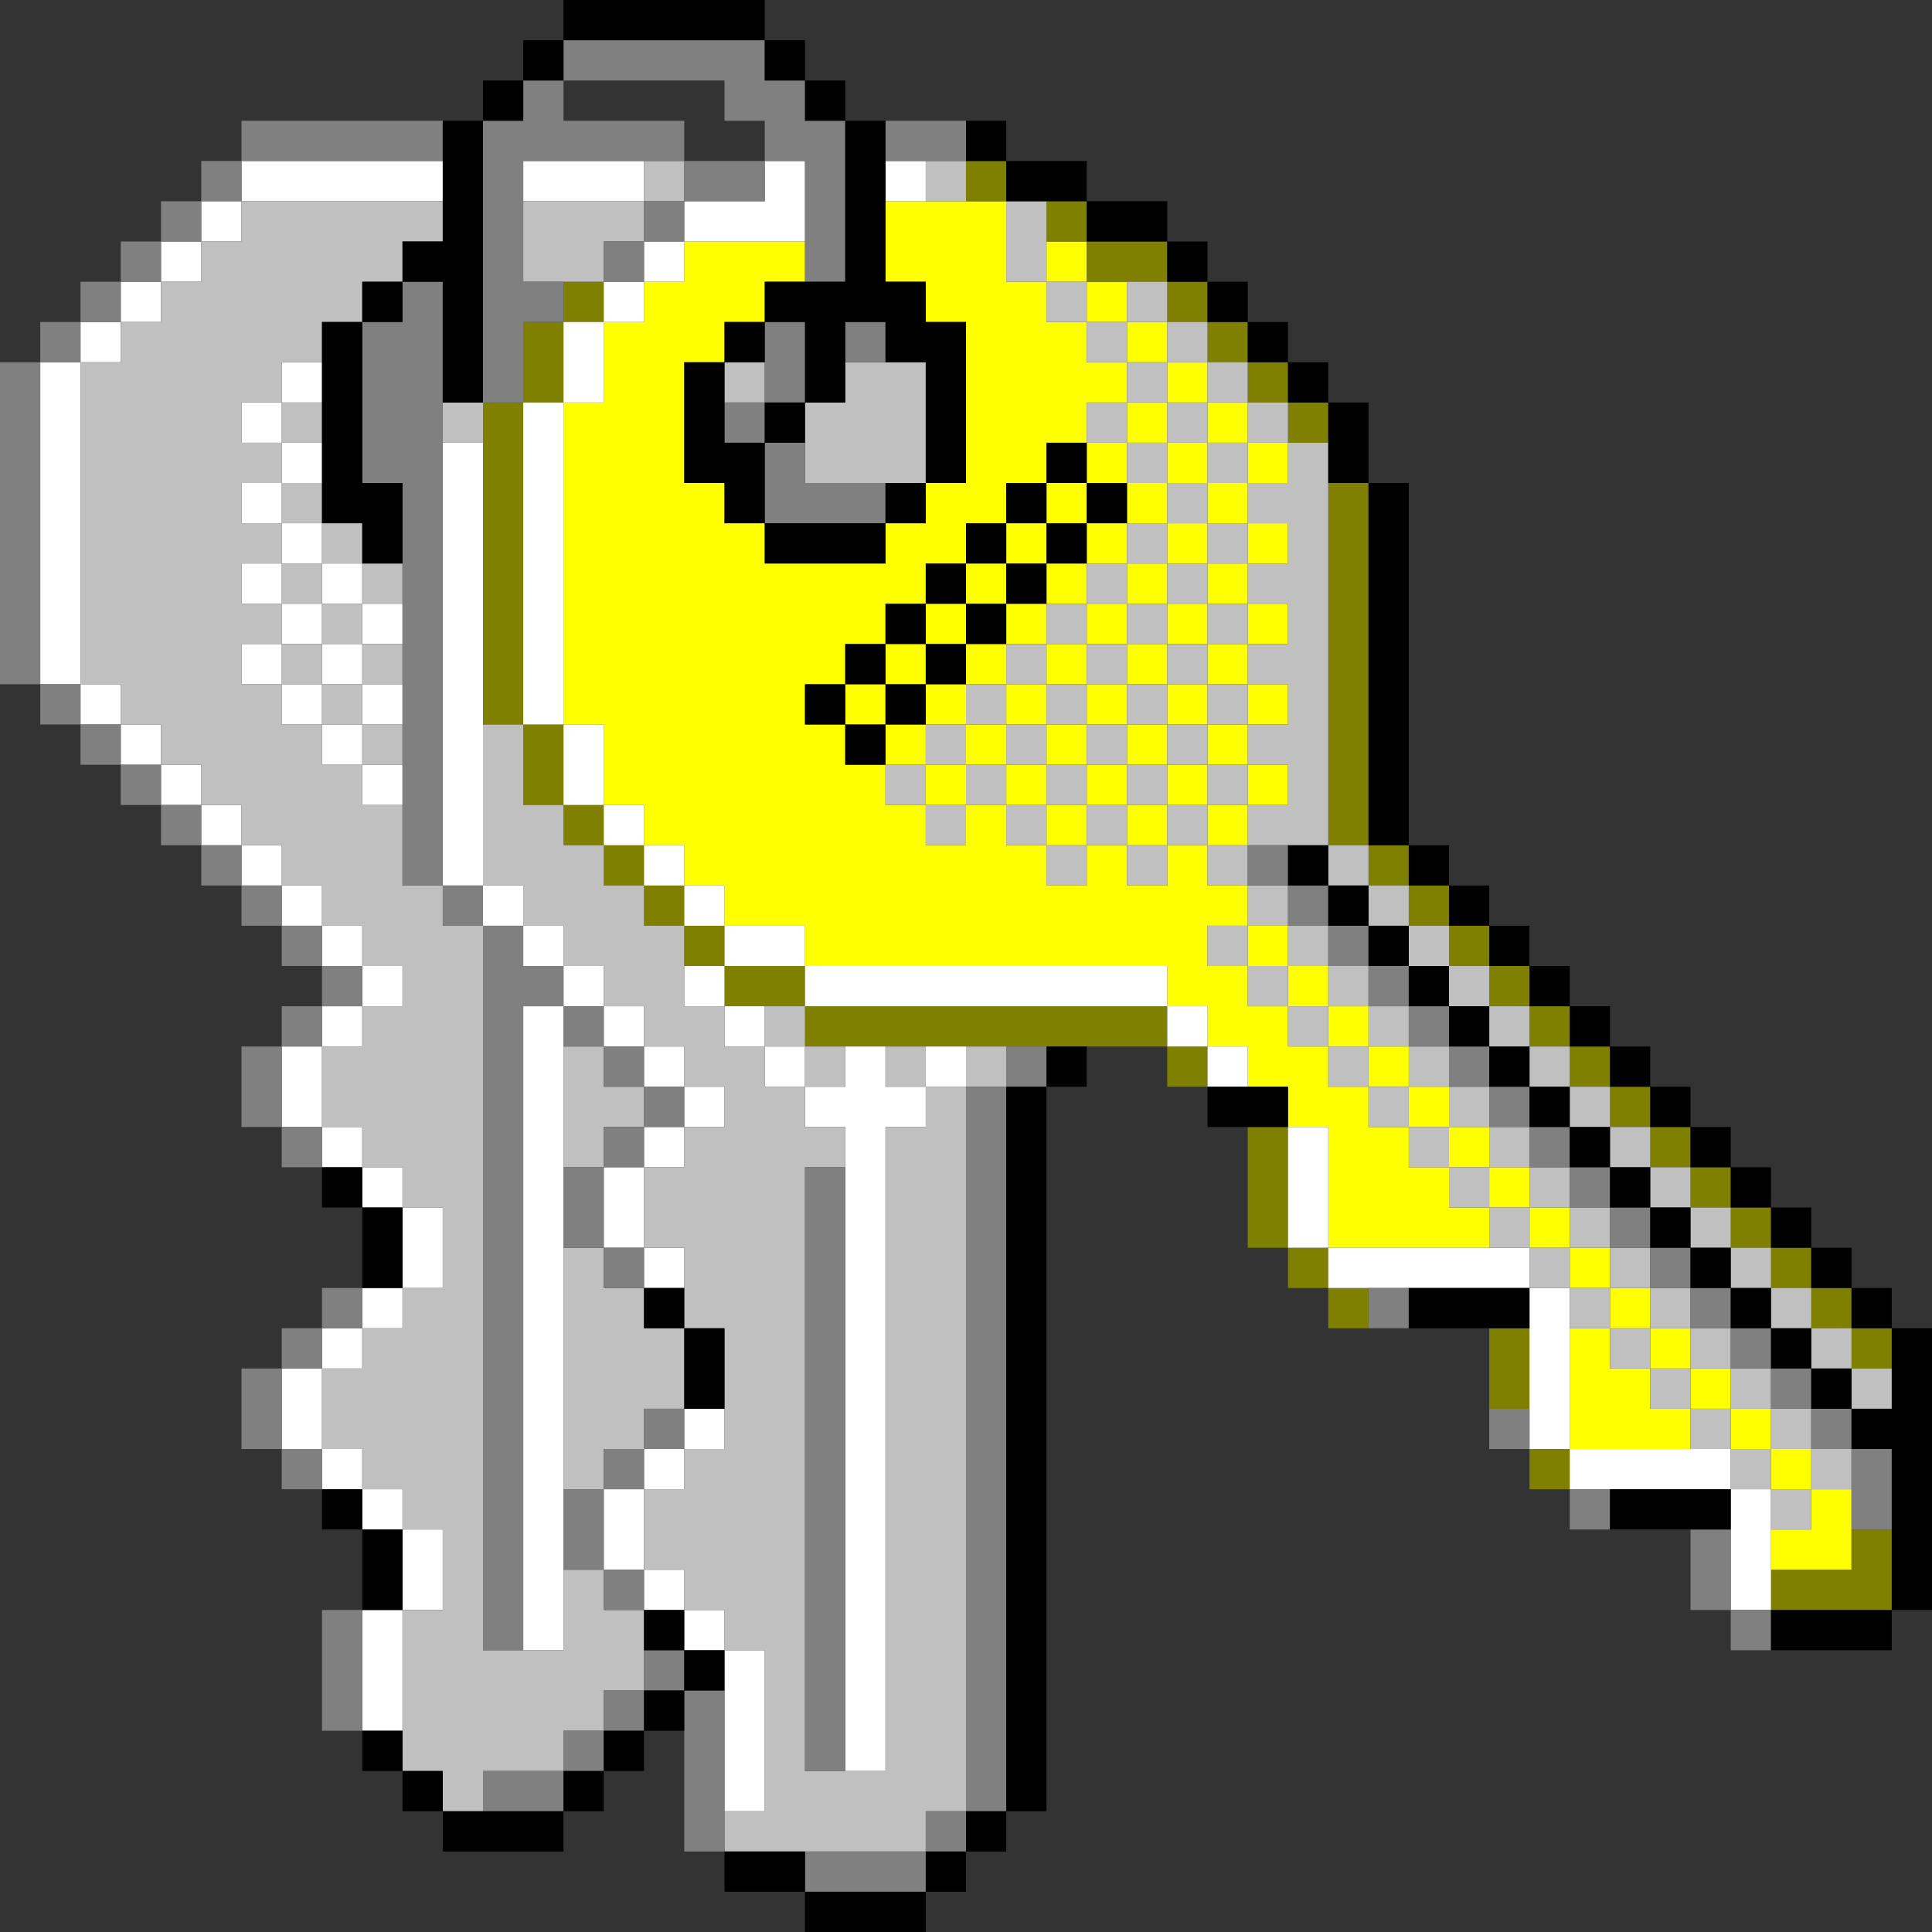
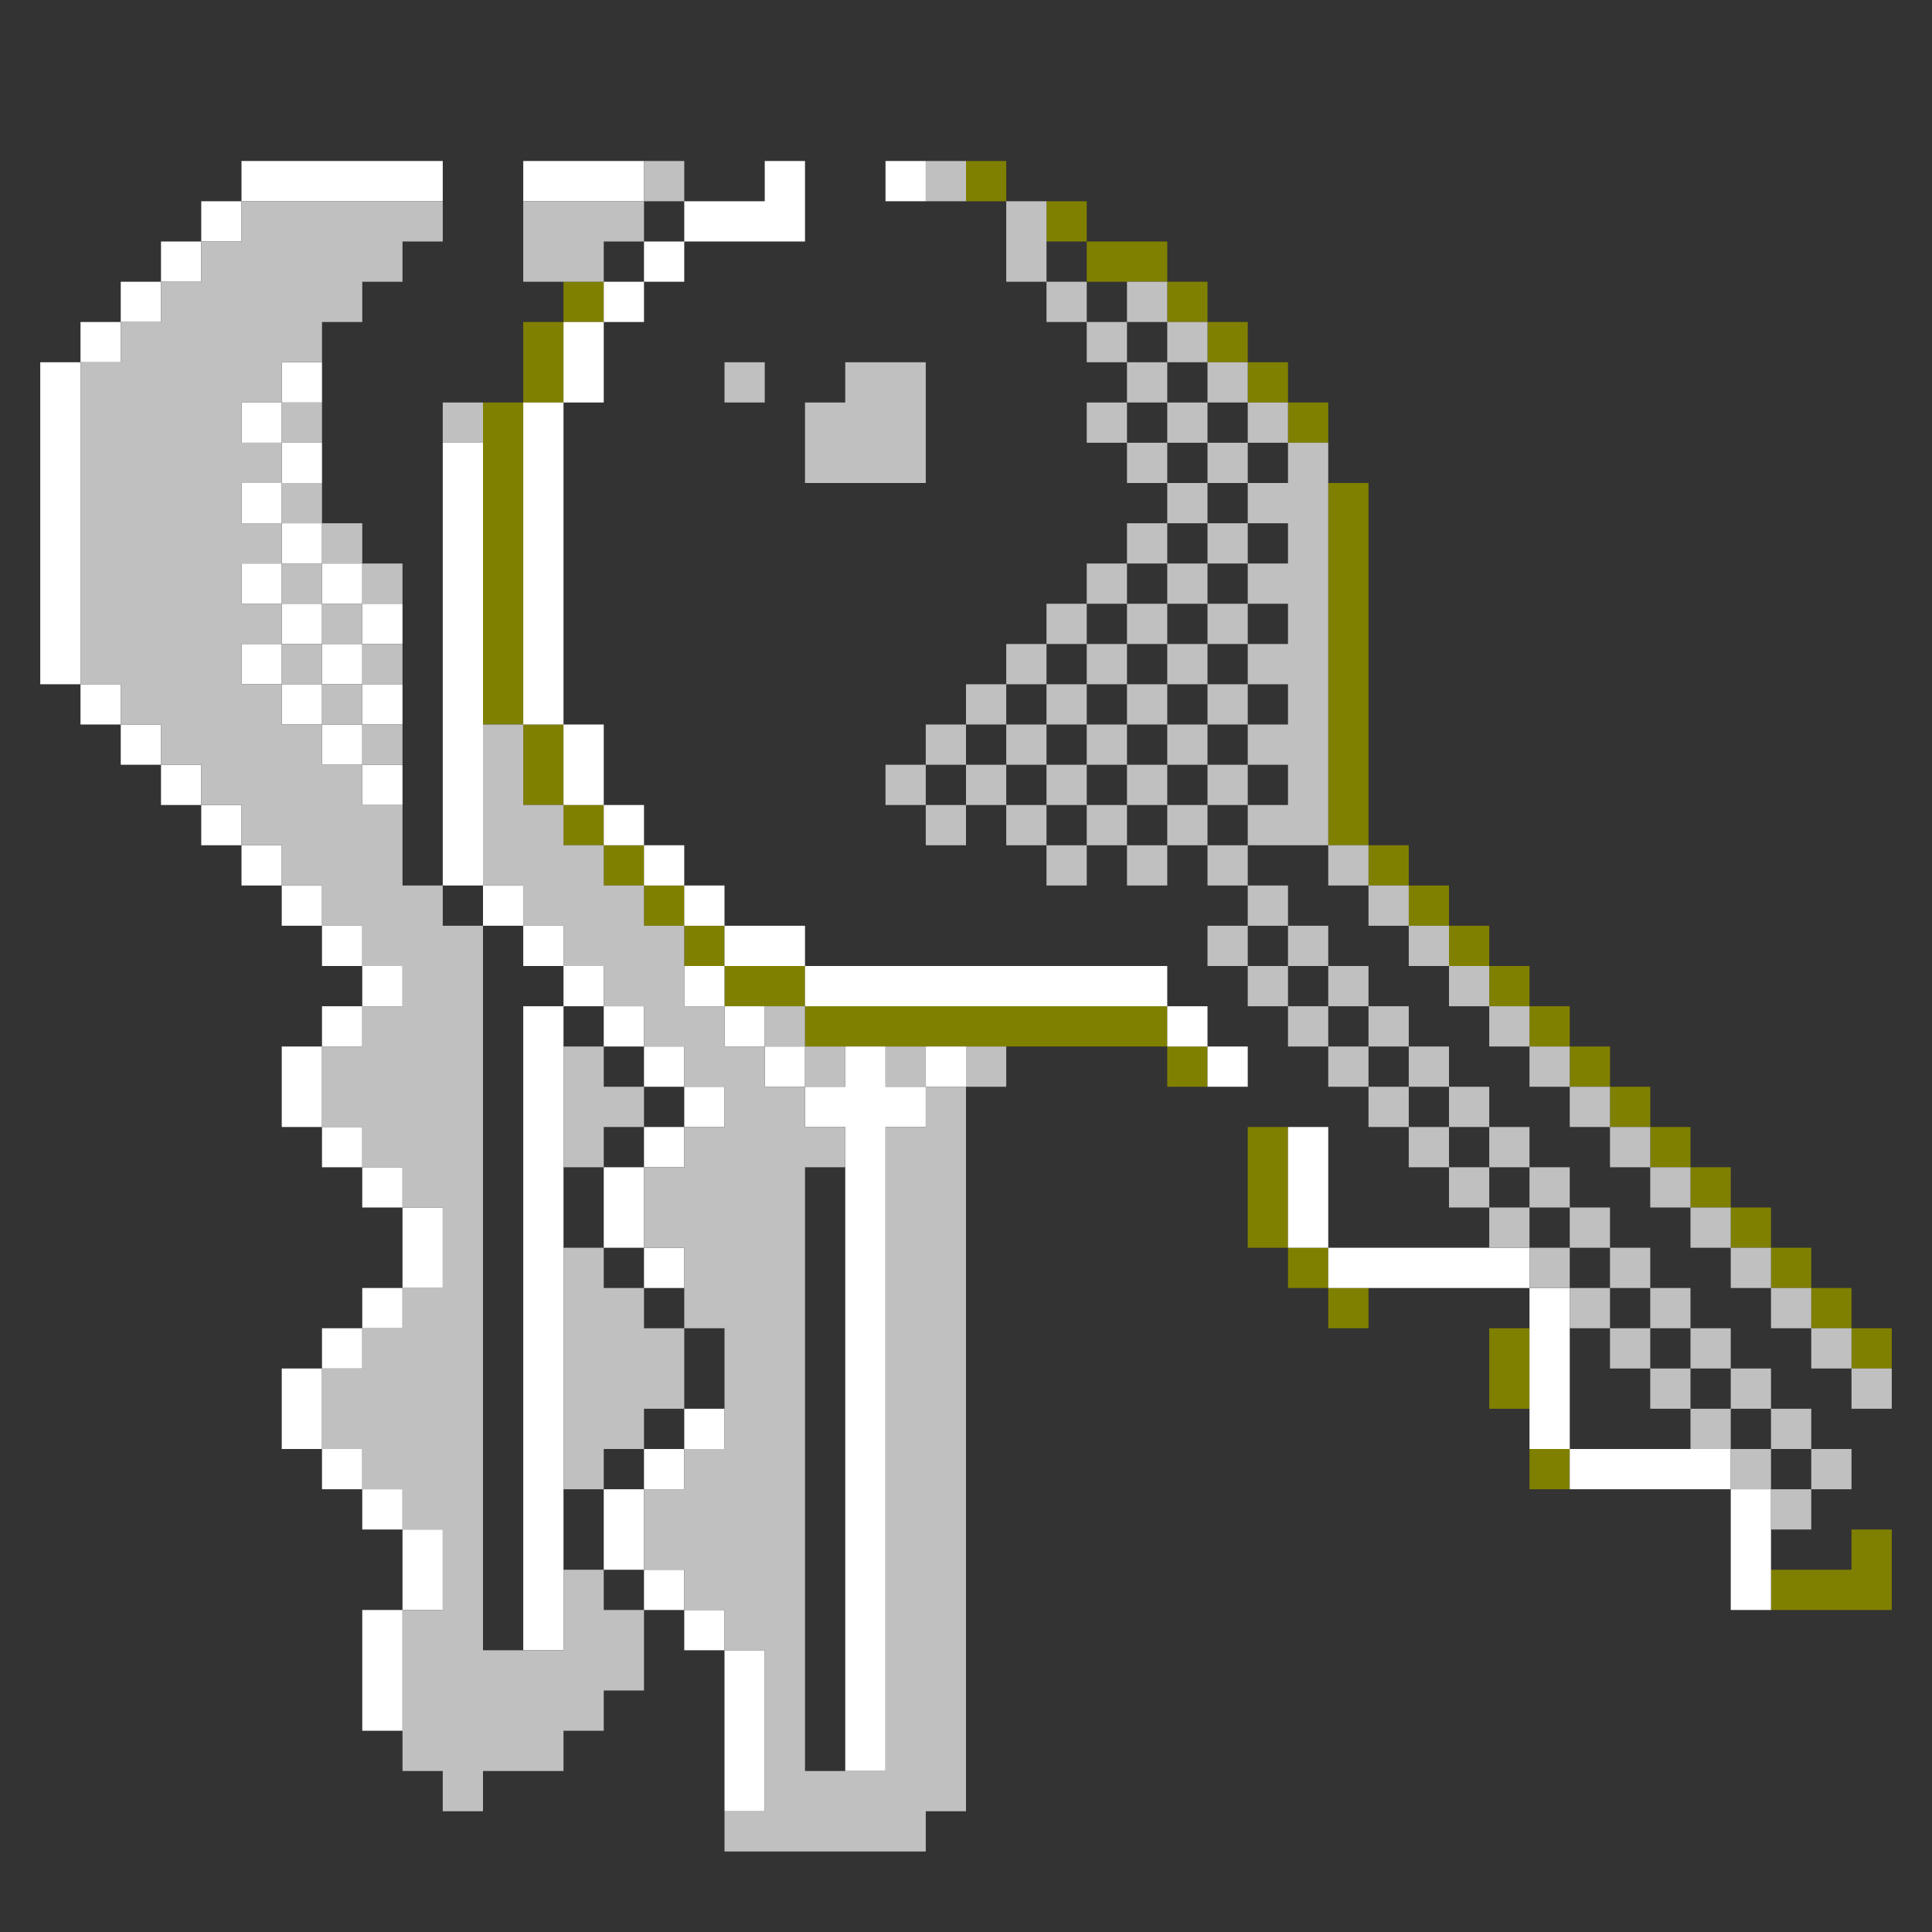
<svg xmlns="http://www.w3.org/2000/svg" xmlns:ns1="http://sodipodi.sourceforge.net/DTD/sodipodi-0.dtd" xmlns:ns2="http://www.inkscape.org/namespaces/inkscape" id="svg2512" width="960px" version="1.1" height="960px" ns1:docname="chicago95_tmp_file.svg" ns2:version="0.92.4 (5da689c313, 2019-01-14)">
  <rect width="100%" height="100%" fill="#333333" stroke="none" />
  <ns1:namedview pagecolor="#ffffff" bordercolor="#666666" borderopacity="1" objecttolerance="10" gridtolerance="10" guidetolerance="10" ns2:pageopacity="0" ns2:pageshadow="2" ns2:window-width="640" ns2:window-height="480" id="namedview1259" showgrid="false" ns2:zoom="0.24583333" ns2:cx="479.99995" ns2:cy="479.99995" ns2:window-x="0" ns2:window-y="0" ns2:window-maximized="0" ns2:current-layer="svg2512" />
  <defs id="defs2" />
-   <path style="fill:#ffff00" d="M 440 100 L 440 120 L 440 140 L 460 140 L 460 160 L 480 160 L 480 180 L 480 200 L 480 220 L 480 240 L 460 240 L 460 260 L 440 260 L 440 280 L 420 280 L 400 280 L 380 280 L 380 260 L 360 260 L 360 240 L 340 240 L 340 220 L 340 200 L 340 180 L 360 180 L 360 160 L 380 160 L 380 140 L 400 140 L 400 120 L 380 120 L 360 120 L 340 120 L 340 140 L 320 140 L 320 160 L 300 160 L 300 180 L 300 200 L 280 200 L 280 220 L 280 240 L 280 260 L 280 280 L 280 300 L 280 320 L 280 340 L 280 360 L 300 360 L 300 380 L 300 400 L 320 400 L 320 420 L 340 420 L 340 440 L 360 440 L 360 460 L 380 460 L 400 460 L 400 480 L 420 480 L 440 480 L 460 480 L 480 480 L 500 480 L 520 480 L 540 480 L 560 480 L 580 480 L 580 500 L 600 500 L 600 520 L 620 520 L 620 540 L 640 540 L 640 560 L 660 560 L 660 580 L 660 600 L 660 620 L 680 620 L 700 620 L 720 620 L 740 620 L 740 600 L 720 600 L 720 580 L 700 580 L 700 560 L 680 560 L 680 540 L 660 540 L 660 520 L 640 520 L 640 500 L 620 500 L 620 480 L 600 480 L 600 460 L 620 460 L 620 440 L 600 440 L 600 420 L 580 420 L 580 440 L 560 440 L 560 420 L 540 420 L 540 440 L 520 440 L 520 420 L 500 420 L 500 400 L 480 400 L 480 420 L 460 420 L 460 400 L 440 400 L 440 380 L 420 380 L 420 360 L 400 360 L 400 340 L 420 340 L 420 320 L 440 320 L 440 300 L 460 300 L 460 280 L 480 280 L 480 260 L 500 260 L 500 240 L 520 240 L 520 220 L 540 220 L 540 200 L 560 200 L 560 180 L 540 180 L 540 160 L 520 160 L 520 140 L 500 140 L 500 120 L 500 100 L 480 100 L 460 100 L 440 100 z M 520 140 L 540 140 L 540 120 L 520 120 L 520 140 z M 540 140 L 540 160 L 560 160 L 560 140 L 540 140 z M 560 160 L 560 180 L 580 180 L 580 160 L 560 160 z M 580 180 L 580 200 L 600 200 L 600 180 L 580 180 z M 600 200 L 600 220 L 620 220 L 620 200 L 600 200 z M 620 220 L 620 240 L 640 240 L 640 220 L 620 220 z M 620 240 L 600 240 L 600 260 L 620 260 L 620 240 z M 620 260 L 620 280 L 640 280 L 640 260 L 620 260 z M 620 280 L 600 280 L 600 300 L 620 300 L 620 280 z M 620 300 L 620 320 L 640 320 L 640 300 L 620 300 z M 620 320 L 600 320 L 600 340 L 620 340 L 620 320 z M 620 340 L 620 360 L 640 360 L 640 340 L 620 340 z M 620 360 L 600 360 L 600 380 L 620 380 L 620 360 z M 620 380 L 620 400 L 640 400 L 640 380 L 620 380 z M 620 400 L 600 400 L 600 420 L 620 420 L 620 400 z M 600 400 L 600 380 L 580 380 L 580 400 L 600 400 z M 580 400 L 560 400 L 560 420 L 580 420 L 580 400 z M 560 400 L 560 380 L 540 380 L 540 400 L 560 400 z M 540 400 L 520 400 L 520 420 L 540 420 L 540 400 z M 520 400 L 520 380 L 500 380 L 500 400 L 520 400 z M 500 380 L 500 360 L 480 360 L 480 380 L 500 380 z M 480 380 L 460 380 L 460 400 L 480 400 L 480 380 z M 460 380 L 460 360 L 440 360 L 440 380 L 460 380 z M 440 360 L 440 340 L 420 340 L 420 360 L 440 360 z M 440 340 L 460 340 L 460 320 L 440 320 L 440 340 z M 460 320 L 480 320 L 480 300 L 460 300 L 460 320 z M 480 300 L 500 300 L 500 280 L 480 280 L 480 300 z M 500 280 L 520 280 L 520 260 L 500 260 L 500 280 z M 520 260 L 540 260 L 540 240 L 520 240 L 520 260 z M 540 240 L 560 240 L 560 220 L 540 220 L 540 240 z M 560 220 L 580 220 L 580 200 L 560 200 L 560 220 z M 580 220 L 580 240 L 600 240 L 600 220 L 580 220 z M 580 240 L 560 240 L 560 260 L 580 260 L 580 240 z M 580 260 L 580 280 L 600 280 L 600 260 L 580 260 z M 580 280 L 560 280 L 560 300 L 580 300 L 580 280 z M 580 300 L 580 320 L 600 320 L 600 300 L 580 300 z M 580 320 L 560 320 L 560 340 L 580 340 L 580 320 z M 580 340 L 580 360 L 600 360 L 600 340 L 580 340 z M 580 360 L 560 360 L 560 380 L 580 380 L 580 360 z M 560 360 L 560 340 L 540 340 L 540 360 L 560 360 z M 540 360 L 520 360 L 520 380 L 540 380 L 540 360 z M 520 360 L 520 340 L 500 340 L 500 360 L 520 360 z M 500 340 L 500 320 L 480 320 L 480 340 L 500 340 z M 480 340 L 460 340 L 460 360 L 480 360 L 480 340 z M 500 320 L 520 320 L 520 300 L 500 300 L 500 320 z M 520 300 L 540 300 L 540 280 L 520 280 L 520 300 z M 540 280 L 560 280 L 560 260 L 540 260 L 540 280 z M 540 300 L 540 320 L 560 320 L 560 300 L 540 300 z M 540 320 L 520 320 L 520 340 L 540 340 L 540 320 z M 620 460 L 620 480 L 640 480 L 640 460 L 620 460 z M 640 480 L 640 500 L 660 500 L 660 480 L 640 480 z M 660 500 L 660 520 L 680 520 L 680 500 L 660 500 z M 680 520 L 680 540 L 700 540 L 700 520 L 680 520 z M 700 540 L 700 560 L 720 560 L 720 540 L 700 540 z M 720 560 L 720 580 L 740 580 L 740 560 L 720 560 z M 740 580 L 740 600 L 760 600 L 760 580 L 740 580 z M 760 600 L 760 620 L 780 620 L 780 600 L 760 600 z M 780 620 L 780 640 L 800 640 L 800 620 L 780 620 z M 800 640 L 800 660 L 820 660 L 820 640 L 800 640 z M 820 660 L 820 680 L 840 680 L 840 660 L 820 660 z M 840 680 L 840 700 L 860 700 L 860 680 L 840 680 z M 860 700 L 860 720 L 880 720 L 880 700 L 860 700 z M 880 720 L 880 740 L 900 740 L 900 720 L 880 720 z M 900 740 L 900 760 L 880 760 L 880 780 L 900 780 L 920 780 L 920 760 L 920 740 L 900 740 z M 840 700 L 820 700 L 820 680 L 800 680 L 800 660 L 780 660 L 780 680 L 780 700 L 780 720 L 800 720 L 820 720 L 840 720 L 840 700 z " id="rect2244" />
  <path style="fill:#808000" d="M 480 80 L 480 100 L 500 100 L 500 80 L 480 80 z M 520 100 L 520 120 L 540 120 L 540 100 L 520 100 z M 540 120 L 540 140 L 560 140 L 580 140 L 580 120 L 560 120 L 540 120 z M 580 140 L 580 160 L 600 160 L 600 140 L 580 140 z M 600 160 L 600 180 L 620 180 L 620 160 L 600 160 z M 620 180 L 620 200 L 640 200 L 640 180 L 620 180 z M 640 200 L 640 220 L 660 220 L 660 200 L 640 200 z M 280 140 L 280 160 L 300 160 L 300 140 L 280 140 z M 280 160 L 260 160 L 260 180 L 260 200 L 280 200 L 280 180 L 280 160 z M 260 200 L 240 200 L 240 220 L 240 240 L 240 260 L 240 280 L 240 300 L 240 320 L 240 340 L 240 360 L 260 360 L 260 340 L 260 320 L 260 300 L 260 280 L 260 260 L 260 240 L 260 220 L 260 200 z M 260 360 L 260 380 L 260 400 L 280 400 L 280 380 L 280 360 L 260 360 z M 280 400 L 280 420 L 300 420 L 300 400 L 280 400 z M 300 420 L 300 440 L 320 440 L 320 420 L 300 420 z M 320 440 L 320 460 L 340 460 L 340 440 L 320 440 z M 340 460 L 340 480 L 360 480 L 360 460 L 340 460 z M 360 480 L 360 500 L 380 500 L 400 500 L 400 480 L 380 480 L 360 480 z M 400 500 L 400 520 L 420 520 L 440 520 L 460 520 L 480 520 L 500 520 L 520 520 L 540 520 L 560 520 L 580 520 L 580 500 L 560 500 L 540 500 L 520 500 L 500 500 L 480 500 L 460 500 L 440 500 L 420 500 L 400 500 z M 580 520 L 580 540 L 600 540 L 600 520 L 580 520 z M 660 240 L 660 260 L 660 280 L 660 300 L 660 320 L 660 340 L 660 360 L 660 380 L 660 400 L 660 420 L 680 420 L 680 400 L 680 380 L 680 360 L 680 340 L 680 320 L 680 300 L 680 280 L 680 260 L 680 240 L 660 240 z M 680 420 L 680 440 L 700 440 L 700 420 L 680 420 z M 700 440 L 700 460 L 720 460 L 720 440 L 700 440 z M 720 460 L 720 480 L 740 480 L 740 460 L 720 460 z M 740 480 L 740 500 L 760 500 L 760 480 L 740 480 z M 760 500 L 760 520 L 780 520 L 780 500 L 760 500 z M 780 520 L 780 540 L 800 540 L 800 520 L 780 520 z M 800 540 L 800 560 L 820 560 L 820 540 L 800 540 z M 820 560 L 820 580 L 840 580 L 840 560 L 820 560 z M 840 580 L 840 600 L 860 600 L 860 580 L 840 580 z M 860 600 L 860 620 L 880 620 L 880 600 L 860 600 z M 880 620 L 880 640 L 900 640 L 900 620 L 880 620 z M 900 640 L 900 660 L 920 660 L 920 640 L 900 640 z M 920 660 L 920 680 L 940 680 L 940 660 L 920 660 z M 620 560 L 620 580 L 620 600 L 620 620 L 640 620 L 640 600 L 640 580 L 640 560 L 620 560 z M 640 620 L 640 640 L 660 640 L 660 620 L 640 620 z M 660 640 L 660 660 L 680 660 L 680 640 L 660 640 z M 740 660 L 740 680 L 740 700 L 760 700 L 760 680 L 760 660 L 740 660 z M 760 720 L 760 740 L 780 740 L 780 720 L 760 720 z M 920 760 L 920 780 L 900 780 L 880 780 L 880 800 L 900 800 L 920 800 L 940 800 L 940 780 L 940 760 L 920 760 z " id="rect2292" />
  <path style="fill:#ffffff" d="M 120 80 L 120 100 L 140 100 L 160 100 L 180 100 L 200 100 L 220 100 L 220 80 L 200 80 L 180 80 L 160 80 L 140 80 L 120 80 z M 120 100 L 100 100 L 100 120 L 120 120 L 120 100 z M 100 120 L 80 120 L 80 140 L 100 140 L 100 120 z M 80 140 L 60 140 L 60 160 L 80 160 L 80 140 z M 60 160 L 40 160 L 40 180 L 60 180 L 60 160 z M 40 180 L 20 180 L 20 200 L 20 220 L 20 240 L 20 260 L 20 280 L 20 300 L 20 320 L 20 340 L 40 340 L 40 320 L 40 300 L 40 280 L 40 260 L 40 240 L 40 220 L 40 200 L 40 180 z M 40 340 L 40 360 L 60 360 L 60 340 L 40 340 z M 60 360 L 60 380 L 80 380 L 80 360 L 60 360 z M 80 380 L 80 400 L 100 400 L 100 380 L 80 380 z M 100 400 L 100 420 L 120 420 L 120 400 L 100 400 z M 120 420 L 120 440 L 140 440 L 140 420 L 120 420 z M 140 440 L 140 460 L 160 460 L 160 440 L 140 440 z M 160 460 L 160 480 L 180 480 L 180 460 L 160 460 z M 180 480 L 180 500 L 200 500 L 200 480 L 180 480 z M 180 500 L 160 500 L 160 520 L 180 520 L 180 500 z M 160 520 L 140 520 L 140 540 L 140 560 L 160 560 L 160 540 L 160 520 z M 160 560 L 160 580 L 180 580 L 180 560 L 160 560 z M 180 580 L 180 600 L 200 600 L 200 580 L 180 580 z M 200 600 L 200 620 L 200 640 L 220 640 L 220 620 L 220 600 L 200 600 z M 200 640 L 180 640 L 180 660 L 200 660 L 200 640 z M 180 660 L 160 660 L 160 680 L 180 680 L 180 660 z M 160 680 L 140 680 L 140 700 L 140 720 L 160 720 L 160 700 L 160 680 z M 160 720 L 160 740 L 180 740 L 180 720 L 160 720 z M 180 740 L 180 760 L 200 760 L 200 740 L 180 740 z M 200 760 L 200 780 L 200 800 L 220 800 L 220 780 L 220 760 L 200 760 z M 200 800 L 180 800 L 180 820 L 180 840 L 180 860 L 200 860 L 200 840 L 200 820 L 200 800 z M 260 80 L 260 100 L 280 100 L 300 100 L 320 100 L 320 80 L 300 80 L 280 80 L 260 80 z M 380 80 L 380 100 L 360 100 L 340 100 L 340 120 L 360 120 L 380 120 L 400 120 L 400 100 L 400 80 L 380 80 z M 340 120 L 320 120 L 320 140 L 340 140 L 340 120 z M 320 140 L 300 140 L 300 160 L 320 160 L 320 140 z M 300 160 L 280 160 L 280 180 L 280 200 L 300 200 L 300 180 L 300 160 z M 280 200 L 260 200 L 260 220 L 260 240 L 260 260 L 260 280 L 260 300 L 260 320 L 260 340 L 260 360 L 280 360 L 280 340 L 280 320 L 280 300 L 280 280 L 280 260 L 280 240 L 280 220 L 280 200 z M 280 360 L 280 380 L 280 400 L 300 400 L 300 380 L 300 360 L 280 360 z M 300 400 L 300 420 L 320 420 L 320 400 L 300 400 z M 320 420 L 320 440 L 340 440 L 340 420 L 320 420 z M 340 440 L 340 460 L 360 460 L 360 440 L 340 440 z M 360 460 L 360 480 L 380 480 L 400 480 L 400 460 L 380 460 L 360 460 z M 400 480 L 400 500 L 420 500 L 440 500 L 460 500 L 480 500 L 500 500 L 520 500 L 540 500 L 560 500 L 580 500 L 580 480 L 560 480 L 540 480 L 520 480 L 500 480 L 480 480 L 460 480 L 440 480 L 420 480 L 400 480 z M 580 500 L 580 520 L 600 520 L 600 500 L 580 500 z M 600 520 L 600 540 L 620 540 L 620 520 L 600 520 z M 360 480 L 340 480 L 340 500 L 360 500 L 360 480 z M 360 500 L 360 520 L 380 520 L 380 500 L 360 500 z M 380 520 L 380 540 L 400 540 L 400 520 L 380 520 z M 400 540 L 400 560 L 420 560 L 420 580 L 420 600 L 420 620 L 420 640 L 420 660 L 420 680 L 420 700 L 420 720 L 420 740 L 420 760 L 420 780 L 420 800 L 420 820 L 420 840 L 420 860 L 420 880 L 440 880 L 440 860 L 440 840 L 440 820 L 440 800 L 440 780 L 440 760 L 440 740 L 440 720 L 440 700 L 440 680 L 440 660 L 440 640 L 440 620 L 440 600 L 440 580 L 440 560 L 460 560 L 460 540 L 440 540 L 440 520 L 420 520 L 420 540 L 400 540 z M 460 540 L 480 540 L 480 520 L 460 520 L 460 540 z M 440 80 L 440 100 L 460 100 L 460 80 L 440 80 z M 140 180 L 140 200 L 160 200 L 160 180 L 140 180 z M 140 200 L 120 200 L 120 220 L 140 220 L 140 200 z M 140 220 L 140 240 L 160 240 L 160 220 L 140 220 z M 140 240 L 120 240 L 120 260 L 140 260 L 140 240 z M 140 260 L 140 280 L 160 280 L 160 260 L 140 260 z M 160 280 L 160 300 L 180 300 L 180 280 L 160 280 z M 180 300 L 180 320 L 200 320 L 200 300 L 180 300 z M 180 320 L 160 320 L 160 340 L 180 340 L 180 320 z M 180 340 L 180 360 L 200 360 L 200 340 L 180 340 z M 180 360 L 160 360 L 160 380 L 180 380 L 180 360 z M 180 380 L 180 400 L 200 400 L 200 380 L 180 380 z M 160 360 L 160 340 L 140 340 L 140 360 L 160 360 z M 140 340 L 140 320 L 120 320 L 120 340 L 140 340 z M 140 320 L 160 320 L 160 300 L 140 300 L 140 320 z M 140 300 L 140 280 L 120 280 L 120 300 L 140 300 z M 220 220 L 220 240 L 220 260 L 220 280 L 220 300 L 220 320 L 220 340 L 220 360 L 220 380 L 220 400 L 220 420 L 220 440 L 240 440 L 240 420 L 240 400 L 240 380 L 240 360 L 240 340 L 240 320 L 240 300 L 240 280 L 240 260 L 240 240 L 240 220 L 220 220 z M 240 440 L 240 460 L 260 460 L 260 440 L 240 440 z M 260 460 L 260 480 L 280 480 L 280 460 L 260 460 z M 280 480 L 280 500 L 300 500 L 300 480 L 280 480 z M 300 500 L 300 520 L 320 520 L 320 500 L 300 500 z M 320 520 L 320 540 L 340 540 L 340 520 L 320 520 z M 340 540 L 340 560 L 360 560 L 360 540 L 340 540 z M 340 560 L 320 560 L 320 580 L 340 580 L 340 560 z M 320 580 L 300 580 L 300 600 L 300 620 L 320 620 L 320 600 L 320 580 z M 320 620 L 320 640 L 340 640 L 340 620 L 320 620 z M 280 500 L 260 500 L 260 520 L 260 540 L 260 560 L 260 580 L 260 600 L 260 620 L 260 640 L 260 660 L 260 680 L 260 700 L 260 720 L 260 740 L 260 760 L 260 780 L 260 800 L 260 820 L 280 820 L 280 800 L 280 780 L 280 760 L 280 740 L 280 720 L 280 700 L 280 680 L 280 660 L 280 640 L 280 620 L 280 600 L 280 580 L 280 560 L 280 540 L 280 520 L 280 500 z M 640 560 L 640 580 L 640 600 L 640 620 L 660 620 L 660 600 L 660 580 L 660 560 L 640 560 z M 660 620 L 660 640 L 680 640 L 700 640 L 720 640 L 740 640 L 760 640 L 760 620 L 740 620 L 720 620 L 700 620 L 680 620 L 660 620 z M 760 640 L 760 660 L 760 680 L 760 700 L 760 720 L 780 720 L 780 700 L 780 680 L 780 660 L 780 640 L 760 640 z M 780 720 L 780 740 L 800 740 L 820 740 L 840 740 L 860 740 L 860 720 L 840 720 L 820 720 L 800 720 L 780 720 z M 860 740 L 860 760 L 860 780 L 860 800 L 880 800 L 880 780 L 880 760 L 880 740 L 860 740 z M 340 700 L 340 720 L 360 720 L 360 700 L 340 700 z M 340 720 L 320 720 L 320 740 L 340 740 L 340 720 z M 320 740 L 300 740 L 300 760 L 300 780 L 320 780 L 320 760 L 320 740 z M 320 780 L 320 800 L 340 800 L 340 780 L 320 780 z M 340 800 L 340 820 L 360 820 L 360 800 L 340 800 z M 360 820 L 360 840 L 360 860 L 360 880 L 360 900 L 380 900 L 380 880 L 380 860 L 380 840 L 380 820 L 360 820 z " id="rect2456" />
  <path style="fill:#c0c0c0" d="M 320 80 L 320 100 L 340 100 L 340 80 L 320 80 z M 320 100 L 300 100 L 280 100 L 260 100 L 260 120 L 260 140 L 280 140 L 300 140 L 300 120 L 320 120 L 320 100 z M 460 80 L 460 100 L 480 100 L 480 80 L 460 80 z M 120 100 L 120 120 L 100 120 L 100 140 L 80 140 L 80 160 L 60 160 L 60 180 L 40 180 L 40 200 L 40 220 L 40 240 L 40 260 L 40 280 L 40 300 L 40 320 L 40 340 L 60 340 L 60 360 L 80 360 L 80 380 L 100 380 L 100 400 L 120 400 L 120 420 L 140 420 L 140 440 L 160 440 L 160 460 L 180 460 L 180 480 L 200 480 L 200 500 L 180 500 L 180 520 L 160 520 L 160 540 L 160 560 L 180 560 L 180 580 L 200 580 L 200 600 L 220 600 L 220 620 L 220 640 L 200 640 L 200 660 L 180 660 L 180 680 L 160 680 L 160 700 L 160 720 L 180 720 L 180 740 L 200 740 L 200 760 L 220 760 L 220 780 L 220 800 L 200 800 L 200 820 L 200 840 L 200 860 L 200 880 L 220 880 L 220 900 L 240 900 L 240 880 L 260 880 L 280 880 L 280 860 L 300 860 L 300 840 L 320 840 L 320 820 L 320 800 L 300 800 L 300 780 L 280 780 L 280 800 L 280 820 L 260 820 L 240 820 L 240 800 L 240 780 L 240 760 L 240 740 L 240 720 L 240 700 L 240 680 L 240 660 L 240 640 L 240 620 L 240 600 L 240 580 L 240 560 L 240 540 L 240 520 L 240 500 L 240 480 L 240 460 L 220 460 L 220 440 L 200 440 L 200 420 L 200 400 L 180 400 L 180 380 L 160 380 L 160 360 L 140 360 L 140 340 L 120 340 L 120 320 L 140 320 L 140 300 L 120 300 L 120 280 L 140 280 L 140 260 L 120 260 L 120 240 L 140 240 L 140 220 L 120 220 L 120 200 L 140 200 L 140 180 L 160 180 L 160 160 L 180 160 L 180 140 L 200 140 L 200 120 L 220 120 L 220 100 L 200 100 L 180 100 L 160 100 L 140 100 L 120 100 z M 140 200 L 140 220 L 160 220 L 160 200 L 140 200 z M 140 240 L 140 260 L 160 260 L 160 240 L 140 240 z M 160 260 L 160 280 L 180 280 L 180 260 L 160 260 z M 180 280 L 180 300 L 200 300 L 200 280 L 180 280 z M 180 300 L 160 300 L 160 320 L 180 320 L 180 300 z M 180 320 L 180 340 L 200 340 L 200 320 L 180 320 z M 180 340 L 160 340 L 160 360 L 180 360 L 180 340 z M 180 360 L 180 380 L 200 380 L 200 360 L 180 360 z M 160 340 L 160 320 L 140 320 L 140 340 L 160 340 z M 160 300 L 160 280 L 140 280 L 140 300 L 160 300 z M 500 100 L 500 120 L 500 140 L 520 140 L 520 120 L 520 100 L 500 100 z M 520 140 L 520 160 L 540 160 L 540 140 L 520 140 z M 540 160 L 540 180 L 560 180 L 560 160 L 540 160 z M 560 160 L 580 160 L 580 140 L 560 140 L 560 160 z M 580 160 L 580 180 L 600 180 L 600 160 L 580 160 z M 600 180 L 600 200 L 620 200 L 620 180 L 600 180 z M 620 200 L 620 220 L 640 220 L 640 200 L 620 200 z M 640 220 L 640 240 L 620 240 L 620 260 L 640 260 L 640 280 L 620 280 L 620 300 L 640 300 L 640 320 L 620 320 L 620 340 L 640 340 L 640 360 L 620 360 L 620 380 L 640 380 L 640 400 L 620 400 L 620 420 L 640 420 L 660 420 L 660 400 L 660 380 L 660 360 L 660 340 L 660 320 L 660 300 L 660 280 L 660 260 L 660 240 L 660 220 L 640 220 z M 660 420 L 660 440 L 680 440 L 680 420 L 660 420 z M 680 440 L 680 460 L 700 460 L 700 440 L 680 440 z M 700 460 L 700 480 L 720 480 L 720 460 L 700 460 z M 720 480 L 720 500 L 740 500 L 740 480 L 720 480 z M 740 500 L 740 520 L 760 520 L 760 500 L 740 500 z M 760 520 L 760 540 L 780 540 L 780 520 L 760 520 z M 780 540 L 780 560 L 800 560 L 800 540 L 780 540 z M 800 560 L 800 580 L 820 580 L 820 560 L 800 560 z M 820 580 L 820 600 L 840 600 L 840 580 L 820 580 z M 840 600 L 840 620 L 860 620 L 860 600 L 840 600 z M 860 620 L 860 640 L 880 640 L 880 620 L 860 620 z M 880 640 L 880 660 L 900 660 L 900 640 L 880 640 z M 900 660 L 900 680 L 920 680 L 920 660 L 900 660 z M 920 680 L 920 700 L 940 700 L 940 680 L 920 680 z M 620 420 L 600 420 L 600 440 L 620 440 L 620 420 z M 620 440 L 620 460 L 640 460 L 640 440 L 620 440 z M 640 460 L 640 480 L 660 480 L 660 460 L 640 460 z M 660 480 L 660 500 L 680 500 L 680 480 L 660 480 z M 680 500 L 680 520 L 700 520 L 700 500 L 680 500 z M 700 520 L 700 540 L 720 540 L 720 520 L 700 520 z M 720 540 L 720 560 L 740 560 L 740 540 L 720 540 z M 740 560 L 740 580 L 760 580 L 760 560 L 740 560 z M 760 580 L 760 600 L 780 600 L 780 580 L 760 580 z M 780 600 L 780 620 L 800 620 L 800 600 L 780 600 z M 800 620 L 800 640 L 820 640 L 820 620 L 800 620 z M 820 640 L 820 660 L 840 660 L 840 640 L 820 640 z M 840 660 L 840 680 L 860 680 L 860 660 L 840 660 z M 860 680 L 860 700 L 880 700 L 880 680 L 860 680 z M 880 700 L 880 720 L 900 720 L 900 700 L 880 700 z M 900 720 L 900 740 L 920 740 L 920 720 L 900 720 z M 900 740 L 880 740 L 880 760 L 900 760 L 900 740 z M 880 740 L 880 720 L 860 720 L 860 740 L 880 740 z M 860 720 L 860 700 L 840 700 L 840 720 L 860 720 z M 840 700 L 840 680 L 820 680 L 820 700 L 840 700 z M 820 680 L 820 660 L 800 660 L 800 680 L 820 680 z M 800 660 L 800 640 L 780 640 L 780 660 L 800 660 z M 780 640 L 780 620 L 760 620 L 760 640 L 780 640 z M 760 620 L 760 600 L 740 600 L 740 620 L 760 620 z M 740 600 L 740 580 L 720 580 L 720 600 L 740 600 z M 720 580 L 720 560 L 700 560 L 700 580 L 720 580 z M 700 560 L 700 540 L 680 540 L 680 560 L 700 560 z M 680 540 L 680 520 L 660 520 L 660 540 L 680 540 z M 660 520 L 660 500 L 640 500 L 640 520 L 660 520 z M 640 500 L 640 480 L 620 480 L 620 500 L 640 500 z M 620 480 L 620 460 L 600 460 L 600 480 L 620 480 z M 600 420 L 600 400 L 580 400 L 580 420 L 600 420 z M 580 420 L 560 420 L 560 440 L 580 440 L 580 420 z M 560 420 L 560 400 L 540 400 L 540 420 L 560 420 z M 540 420 L 520 420 L 520 440 L 540 440 L 540 420 z M 520 420 L 520 400 L 500 400 L 500 420 L 520 420 z M 500 400 L 500 380 L 480 380 L 480 400 L 500 400 z M 480 400 L 460 400 L 460 420 L 480 420 L 480 400 z M 460 400 L 460 380 L 440 380 L 440 400 L 460 400 z M 460 380 L 480 380 L 480 360 L 460 360 L 460 380 z M 480 360 L 500 360 L 500 340 L 480 340 L 480 360 z M 500 340 L 520 340 L 520 320 L 500 320 L 500 340 z M 520 320 L 540 320 L 540 300 L 520 300 L 520 320 z M 540 300 L 560 300 L 560 280 L 540 280 L 540 300 z M 560 280 L 580 280 L 580 260 L 560 260 L 560 280 z M 580 260 L 600 260 L 600 240 L 580 240 L 580 260 z M 580 240 L 580 220 L 560 220 L 560 240 L 580 240 z M 560 220 L 560 200 L 540 200 L 540 220 L 560 220 z M 560 200 L 580 200 L 580 180 L 560 180 L 560 200 z M 580 200 L 580 220 L 600 220 L 600 200 L 580 200 z M 600 220 L 600 240 L 620 240 L 620 220 L 600 220 z M 600 260 L 600 280 L 620 280 L 620 260 L 600 260 z M 600 280 L 580 280 L 580 300 L 600 300 L 600 280 z M 600 300 L 600 320 L 620 320 L 620 300 L 600 300 z M 600 320 L 580 320 L 580 340 L 600 340 L 600 320 z M 600 340 L 600 360 L 620 360 L 620 340 L 600 340 z M 600 360 L 580 360 L 580 380 L 600 380 L 600 360 z M 600 380 L 600 400 L 620 400 L 620 380 L 600 380 z M 580 380 L 560 380 L 560 400 L 580 400 L 580 380 z M 560 380 L 560 360 L 540 360 L 540 380 L 560 380 z M 540 380 L 520 380 L 520 400 L 540 400 L 540 380 z M 520 380 L 520 360 L 500 360 L 500 380 L 520 380 z M 520 360 L 540 360 L 540 340 L 520 340 L 520 360 z M 540 340 L 560 340 L 560 320 L 540 320 L 540 340 z M 560 320 L 580 320 L 580 300 L 560 300 L 560 320 z M 560 340 L 560 360 L 580 360 L 580 340 L 560 340 z M 360 180 L 360 200 L 380 200 L 380 180 L 360 180 z M 420 180 L 420 200 L 400 200 L 400 220 L 400 240 L 420 240 L 440 240 L 460 240 L 460 220 L 460 200 L 460 180 L 440 180 L 420 180 z M 220 200 L 220 220 L 240 220 L 240 200 L 220 200 z M 240 360 L 240 380 L 240 400 L 240 420 L 240 440 L 260 440 L 260 460 L 280 460 L 280 480 L 300 480 L 300 500 L 320 500 L 320 520 L 340 520 L 340 540 L 360 540 L 360 560 L 340 560 L 340 580 L 320 580 L 320 600 L 320 620 L 340 620 L 340 640 L 340 660 L 360 660 L 360 680 L 360 700 L 360 720 L 340 720 L 340 740 L 320 740 L 320 760 L 320 780 L 340 780 L 340 800 L 360 800 L 360 820 L 380 820 L 380 840 L 380 860 L 380 880 L 380 900 L 360 900 L 360 920 L 380 920 L 400 920 L 420 920 L 440 920 L 460 920 L 460 900 L 480 900 L 480 880 L 480 860 L 480 840 L 480 820 L 480 800 L 480 780 L 480 760 L 480 740 L 480 720 L 480 700 L 480 680 L 480 660 L 480 640 L 480 620 L 480 600 L 480 580 L 480 560 L 480 540 L 460 540 L 460 560 L 440 560 L 440 580 L 440 600 L 440 620 L 440 640 L 440 660 L 440 680 L 440 700 L 440 720 L 440 740 L 440 760 L 440 780 L 440 800 L 440 820 L 440 840 L 440 860 L 440 880 L 420 880 L 400 880 L 400 860 L 400 840 L 400 820 L 400 800 L 400 780 L 400 760 L 400 740 L 400 720 L 400 700 L 400 680 L 400 660 L 400 640 L 400 620 L 400 600 L 400 580 L 420 580 L 420 560 L 400 560 L 400 540 L 380 540 L 380 520 L 360 520 L 360 500 L 340 500 L 340 480 L 340 460 L 320 460 L 320 440 L 300 440 L 300 420 L 280 420 L 280 400 L 260 400 L 260 380 L 260 360 L 240 360 z M 380 520 L 400 520 L 400 500 L 380 500 L 380 520 z M 400 520 L 400 540 L 420 540 L 420 520 L 400 520 z M 460 540 L 460 520 L 440 520 L 440 540 L 460 540 z M 480 540 L 500 540 L 500 520 L 480 520 L 480 540 z M 340 660 L 320 660 L 320 640 L 300 640 L 300 620 L 280 620 L 280 640 L 280 660 L 280 680 L 280 700 L 280 720 L 280 740 L 300 740 L 300 720 L 320 720 L 320 700 L 340 700 L 340 680 L 340 660 z M 280 520 L 280 540 L 280 560 L 280 580 L 300 580 L 300 560 L 320 560 L 320 540 L 300 540 L 300 520 L 280 520 z " id="rect2488" />
-   <path style="fill:#808080" d="M 280 20 L 280 40 L 300 40 L 320 40 L 340 40 L 360 40 L 360 60 L 380 60 L 380 80 L 400 80 L 400 100 L 400 120 L 400 140 L 420 140 L 420 120 L 420 100 L 420 80 L 420 60 L 400 60 L 400 40 L 380 40 L 380 20 L 360 20 L 340 20 L 320 20 L 300 20 L 280 20 z M 380 80 L 360 80 L 340 80 L 340 100 L 360 100 L 380 100 L 380 80 z M 340 100 L 320 100 L 320 120 L 340 120 L 340 100 z M 320 120 L 300 120 L 300 140 L 320 140 L 320 120 z M 340 80 L 340 60 L 320 60 L 300 60 L 280 60 L 280 40 L 260 40 L 260 60 L 240 60 L 240 80 L 240 100 L 240 120 L 240 140 L 240 160 L 240 180 L 240 200 L 260 200 L 260 180 L 260 160 L 280 160 L 280 140 L 260 140 L 260 120 L 260 100 L 260 80 L 280 80 L 300 80 L 320 80 L 340 80 z M 120 60 L 120 80 L 140 80 L 160 80 L 180 80 L 200 80 L 220 80 L 220 60 L 200 60 L 180 60 L 160 60 L 140 60 L 120 60 z M 120 80 L 100 80 L 100 100 L 120 100 L 120 80 z M 100 100 L 80 100 L 80 120 L 100 120 L 100 100 z M 80 120 L 60 120 L 60 140 L 80 140 L 80 120 z M 60 140 L 40 140 L 40 160 L 60 160 L 60 140 z M 40 160 L 20 160 L 20 180 L 40 180 L 40 160 z M 20 180 L 0 180 L 0 200 L 0 220 L 0 240 L 0 260 L 0 280 L 0 300 L 0 320 L 0 340 L 20 340 L 20 320 L 20 300 L 20 280 L 20 260 L 20 240 L 20 220 L 20 200 L 20 180 z M 20 340 L 20 360 L 40 360 L 40 340 L 20 340 z M 40 360 L 40 380 L 60 380 L 60 360 L 40 360 z M 60 380 L 60 400 L 80 400 L 80 380 L 60 380 z M 80 400 L 80 420 L 100 420 L 100 400 L 80 400 z M 100 420 L 100 440 L 120 440 L 120 420 L 100 420 z M 120 440 L 120 460 L 140 460 L 140 440 L 120 440 z M 140 460 L 140 480 L 160 480 L 160 460 L 140 460 z M 160 480 L 160 500 L 180 500 L 180 480 L 160 480 z M 160 500 L 140 500 L 140 520 L 160 520 L 160 500 z M 140 520 L 120 520 L 120 540 L 120 560 L 140 560 L 140 540 L 140 520 z M 140 560 L 140 580 L 160 580 L 160 560 L 140 560 z M 440 60 L 440 80 L 460 80 L 480 80 L 480 60 L 460 60 L 440 60 z M 200 140 L 200 160 L 180 160 L 180 180 L 180 200 L 180 220 L 180 240 L 200 240 L 200 260 L 200 280 L 200 300 L 200 320 L 200 340 L 200 360 L 200 380 L 200 400 L 200 420 L 200 440 L 220 440 L 220 420 L 220 400 L 220 380 L 220 360 L 220 340 L 220 320 L 220 300 L 220 280 L 220 260 L 220 240 L 220 220 L 220 200 L 220 180 L 220 160 L 220 140 L 200 140 z M 220 440 L 220 460 L 240 460 L 240 440 L 220 440 z M 240 460 L 240 480 L 240 500 L 240 520 L 240 540 L 240 560 L 240 580 L 240 600 L 240 620 L 240 640 L 240 660 L 240 680 L 240 700 L 240 720 L 240 740 L 240 760 L 240 780 L 240 800 L 240 820 L 260 820 L 260 800 L 260 780 L 260 760 L 260 740 L 260 720 L 260 700 L 260 680 L 260 660 L 260 640 L 260 620 L 260 600 L 260 580 L 260 560 L 260 540 L 260 520 L 260 500 L 280 500 L 280 480 L 260 480 L 260 460 L 240 460 z M 280 500 L 280 520 L 300 520 L 300 500 L 280 500 z M 300 520 L 300 540 L 320 540 L 320 520 L 300 520 z M 320 540 L 320 560 L 340 560 L 340 540 L 320 540 z M 320 560 L 300 560 L 300 580 L 320 580 L 320 560 z M 300 580 L 280 580 L 280 600 L 280 620 L 300 620 L 300 600 L 300 580 z M 300 620 L 300 640 L 320 640 L 320 620 L 300 620 z M 380 160 L 380 180 L 380 200 L 400 200 L 400 180 L 400 160 L 380 160 z M 380 200 L 360 200 L 360 220 L 380 220 L 380 200 z M 380 220 L 380 240 L 380 260 L 400 260 L 420 260 L 440 260 L 440 240 L 420 240 L 400 240 L 400 220 L 380 220 z M 420 160 L 420 180 L 440 180 L 440 160 L 420 160 z M 620 420 L 620 440 L 640 440 L 640 420 L 620 420 z M 640 440 L 640 460 L 660 460 L 660 440 L 640 440 z M 660 460 L 660 480 L 680 480 L 680 460 L 660 460 z M 680 480 L 680 500 L 700 500 L 700 480 L 680 480 z M 700 500 L 700 520 L 720 520 L 720 500 L 700 500 z M 720 520 L 720 540 L 740 540 L 740 520 L 720 520 z M 740 540 L 740 560 L 760 560 L 760 540 L 740 540 z M 760 560 L 760 580 L 780 580 L 780 560 L 760 560 z M 780 580 L 780 600 L 800 600 L 800 580 L 780 580 z M 800 600 L 800 620 L 820 620 L 820 600 L 800 600 z M 820 620 L 820 640 L 840 640 L 840 620 L 820 620 z M 840 640 L 840 660 L 860 660 L 860 640 L 840 640 z M 860 660 L 860 680 L 880 680 L 880 660 L 860 660 z M 880 680 L 880 700 L 900 700 L 900 680 L 880 680 z M 900 700 L 900 720 L 920 720 L 920 700 L 900 700 z M 920 720 L 920 740 L 920 760 L 940 760 L 940 740 L 940 720 L 920 720 z M 500 520 L 500 540 L 520 540 L 520 520 L 500 520 z M 500 540 L 480 540 L 480 560 L 480 580 L 480 600 L 480 620 L 480 640 L 480 660 L 480 680 L 480 700 L 480 720 L 480 740 L 480 760 L 480 780 L 480 800 L 480 820 L 480 840 L 480 860 L 480 880 L 480 900 L 500 900 L 500 880 L 500 860 L 500 840 L 500 820 L 500 800 L 500 780 L 500 760 L 500 740 L 500 720 L 500 700 L 500 680 L 500 660 L 500 640 L 500 620 L 500 600 L 500 580 L 500 560 L 500 540 z M 480 900 L 460 900 L 460 920 L 480 920 L 480 900 z M 460 920 L 440 920 L 420 920 L 400 920 L 400 940 L 420 940 L 440 940 L 460 940 L 460 920 z M 400 580 L 400 600 L 400 620 L 400 640 L 400 660 L 400 680 L 400 700 L 400 720 L 400 740 L 400 760 L 400 780 L 400 800 L 400 820 L 400 840 L 400 860 L 400 880 L 420 880 L 420 860 L 420 840 L 420 820 L 420 800 L 420 780 L 420 760 L 420 740 L 420 720 L 420 700 L 420 680 L 420 660 L 420 640 L 420 620 L 420 600 L 420 580 L 400 580 z M 160 640 L 160 660 L 180 660 L 180 640 L 160 640 z M 160 660 L 140 660 L 140 680 L 160 680 L 160 660 z M 140 680 L 120 680 L 120 700 L 120 720 L 140 720 L 140 700 L 140 680 z M 140 720 L 140 740 L 160 740 L 160 720 L 140 720 z M 680 640 L 680 660 L 700 660 L 700 640 L 680 640 z M 320 700 L 320 720 L 340 720 L 340 700 L 320 700 z M 320 720 L 300 720 L 300 740 L 320 740 L 320 720 z M 300 740 L 280 740 L 280 760 L 280 780 L 300 780 L 300 760 L 300 740 z M 300 780 L 300 800 L 320 800 L 320 780 L 300 780 z M 740 700 L 740 720 L 760 720 L 760 700 L 740 700 z M 780 740 L 780 760 L 800 760 L 800 740 L 780 740 z M 840 760 L 840 780 L 840 800 L 860 800 L 860 780 L 860 760 L 840 760 z M 860 800 L 860 820 L 880 820 L 880 800 L 860 800 z M 160 800 L 160 820 L 160 840 L 160 860 L 180 860 L 180 840 L 180 820 L 180 800 L 160 800 z M 320 820 L 320 840 L 340 840 L 340 820 L 320 820 z M 340 840 L 340 860 L 340 880 L 340 900 L 340 920 L 360 920 L 360 900 L 360 880 L 360 860 L 360 840 L 340 840 z M 320 840 L 300 840 L 300 860 L 320 860 L 320 840 z M 300 860 L 280 860 L 280 880 L 300 880 L 300 860 z M 280 880 L 260 880 L 240 880 L 240 900 L 260 900 L 280 900 L 280 880 z " id="rect2502" />
-   <path style="fill:#000000" d="M 280 0 L 280 20 L 300 20 L 320 20 L 340 20 L 360 20 L 380 20 L 380 0 L 360 0 L 340 0 L 320 0 L 300 0 L 280 0 z M 380 20 L 380 40 L 400 40 L 400 20 L 380 20 z M 400 40 L 400 60 L 420 60 L 420 40 L 400 40 z M 420 60 L 420 80 L 420 100 L 420 120 L 420 140 L 400 140 L 380 140 L 380 160 L 400 160 L 400 180 L 400 200 L 420 200 L 420 180 L 420 160 L 440 160 L 440 180 L 460 180 L 460 200 L 460 220 L 460 240 L 480 240 L 480 220 L 480 200 L 480 180 L 480 160 L 460 160 L 460 140 L 440 140 L 440 120 L 440 100 L 440 80 L 440 60 L 420 60 z M 460 240 L 440 240 L 440 260 L 460 260 L 460 240 z M 440 260 L 420 260 L 400 260 L 380 260 L 380 280 L 400 280 L 420 280 L 440 280 L 440 260 z M 380 260 L 380 240 L 380 220 L 360 220 L 360 200 L 360 180 L 340 180 L 340 200 L 340 220 L 340 240 L 360 240 L 360 260 L 380 260 z M 360 180 L 380 180 L 380 160 L 360 160 L 360 180 z M 380 220 L 400 220 L 400 200 L 380 200 L 380 220 z M 280 20 L 260 20 L 260 40 L 280 40 L 280 20 z M 260 40 L 240 40 L 240 60 L 260 60 L 260 40 z M 240 60 L 220 60 L 220 80 L 220 100 L 220 120 L 200 120 L 200 140 L 220 140 L 220 160 L 220 180 L 220 200 L 240 200 L 240 180 L 240 160 L 240 140 L 240 120 L 240 100 L 240 80 L 240 60 z M 200 140 L 180 140 L 180 160 L 200 160 L 200 140 z M 180 160 L 160 160 L 160 180 L 160 200 L 160 220 L 160 240 L 160 260 L 180 260 L 180 280 L 200 280 L 200 260 L 200 240 L 180 240 L 180 220 L 180 200 L 180 180 L 180 160 z M 480 60 L 480 80 L 500 80 L 500 60 L 480 60 z M 500 80 L 500 100 L 520 100 L 540 100 L 540 80 L 520 80 L 500 80 z M 540 100 L 540 120 L 560 120 L 580 120 L 580 100 L 560 100 L 540 100 z M 580 120 L 580 140 L 600 140 L 600 120 L 580 120 z M 600 140 L 600 160 L 620 160 L 620 140 L 600 140 z M 620 160 L 620 180 L 640 180 L 640 160 L 620 160 z M 640 180 L 640 200 L 660 200 L 660 180 L 640 180 z M 660 200 L 660 220 L 660 240 L 680 240 L 680 220 L 680 200 L 660 200 z M 680 240 L 680 260 L 680 280 L 680 300 L 680 320 L 680 340 L 680 360 L 680 380 L 680 400 L 680 420 L 700 420 L 700 400 L 700 380 L 700 360 L 700 340 L 700 320 L 700 300 L 700 280 L 700 260 L 700 240 L 680 240 z M 700 420 L 700 440 L 720 440 L 720 420 L 700 420 z M 720 440 L 720 460 L 740 460 L 740 440 L 720 440 z M 740 460 L 740 480 L 760 480 L 760 460 L 740 460 z M 760 480 L 760 500 L 780 500 L 780 480 L 760 480 z M 780 500 L 780 520 L 800 520 L 800 500 L 780 500 z M 800 520 L 800 540 L 820 540 L 820 520 L 800 520 z M 820 540 L 820 560 L 840 560 L 840 540 L 820 540 z M 840 560 L 840 580 L 860 580 L 860 560 L 840 560 z M 860 580 L 860 600 L 880 600 L 880 580 L 860 580 z M 880 600 L 880 620 L 900 620 L 900 600 L 880 600 z M 900 620 L 900 640 L 920 640 L 920 620 L 900 620 z M 920 640 L 920 660 L 940 660 L 940 640 L 920 640 z M 940 660 L 940 680 L 940 700 L 920 700 L 920 720 L 940 720 L 940 740 L 940 760 L 940 780 L 940 800 L 960 800 L 960 780 L 960 760 L 960 740 L 960 720 L 960 700 L 960 680 L 960 660 L 940 660 z M 940 800 L 920 800 L 900 800 L 880 800 L 880 820 L 900 820 L 920 820 L 940 820 L 940 800 z M 920 700 L 920 680 L 900 680 L 900 700 L 920 700 z M 900 680 L 900 660 L 880 660 L 880 680 L 900 680 z M 880 660 L 880 640 L 860 640 L 860 660 L 880 660 z M 860 640 L 860 620 L 840 620 L 840 640 L 860 640 z M 840 620 L 840 600 L 820 600 L 820 620 L 840 620 z M 820 600 L 820 580 L 800 580 L 800 600 L 820 600 z M 800 580 L 800 560 L 780 560 L 780 580 L 800 580 z M 780 560 L 780 540 L 760 540 L 760 560 L 780 560 z M 760 540 L 760 520 L 740 520 L 740 540 L 760 540 z M 740 520 L 740 500 L 720 500 L 720 520 L 740 520 z M 720 500 L 720 480 L 700 480 L 700 500 L 720 500 z M 700 480 L 700 460 L 680 460 L 680 480 L 700 480 z M 680 460 L 680 440 L 660 440 L 660 460 L 680 460 z M 660 440 L 660 420 L 640 420 L 640 440 L 660 440 z M 520 220 L 520 240 L 540 240 L 540 220 L 520 220 z M 540 240 L 540 260 L 560 260 L 560 240 L 540 240 z M 540 260 L 520 260 L 520 280 L 540 280 L 540 260 z M 520 280 L 500 280 L 500 300 L 520 300 L 520 280 z M 500 300 L 480 300 L 480 320 L 500 320 L 500 300 z M 480 320 L 460 320 L 460 340 L 480 340 L 480 320 z M 460 340 L 440 340 L 440 360 L 460 360 L 460 340 z M 440 360 L 420 360 L 420 380 L 440 380 L 440 360 z M 420 360 L 420 340 L 400 340 L 400 360 L 420 360 z M 420 340 L 440 340 L 440 320 L 420 320 L 420 340 z M 440 320 L 460 320 L 460 300 L 440 300 L 440 320 z M 460 300 L 480 300 L 480 280 L 460 280 L 460 300 z M 480 280 L 500 280 L 500 260 L 480 260 L 480 280 z M 500 260 L 520 260 L 520 240 L 500 240 L 500 260 z M 520 520 L 520 540 L 540 540 L 540 520 L 520 520 z M 520 540 L 500 540 L 500 560 L 500 580 L 500 600 L 500 620 L 500 640 L 500 660 L 500 680 L 500 700 L 500 720 L 500 740 L 500 760 L 500 780 L 500 800 L 500 820 L 500 840 L 500 860 L 500 880 L 500 900 L 520 900 L 520 880 L 520 860 L 520 840 L 520 820 L 520 800 L 520 780 L 520 760 L 520 740 L 520 720 L 520 700 L 520 680 L 520 660 L 520 640 L 520 620 L 520 600 L 520 580 L 520 560 L 520 540 z M 500 900 L 480 900 L 480 920 L 500 920 L 500 900 z M 480 920 L 460 920 L 460 940 L 480 940 L 480 920 z M 460 940 L 440 940 L 420 940 L 400 940 L 400 960 L 420 960 L 440 960 L 460 960 L 460 940 z M 400 940 L 400 920 L 380 920 L 360 920 L 360 940 L 380 940 L 400 940 z M 600 540 L 600 560 L 620 560 L 640 560 L 640 540 L 620 540 L 600 540 z M 160 580 L 160 600 L 180 600 L 180 580 L 160 580 z M 180 600 L 180 620 L 180 640 L 200 640 L 200 620 L 200 600 L 180 600 z M 320 640 L 320 660 L 340 660 L 340 640 L 320 640 z M 340 660 L 340 680 L 340 700 L 360 700 L 360 680 L 360 660 L 340 660 z M 700 640 L 700 660 L 720 660 L 740 660 L 760 660 L 760 640 L 740 640 L 720 640 L 700 640 z M 160 740 L 160 760 L 180 760 L 180 740 L 160 740 z M 180 760 L 180 780 L 180 800 L 200 800 L 200 780 L 200 760 L 180 760 z M 800 740 L 800 760 L 820 760 L 840 760 L 860 760 L 860 740 L 840 740 L 820 740 L 800 740 z M 320 800 L 320 820 L 340 820 L 340 800 L 320 800 z M 340 820 L 340 840 L 360 840 L 360 820 L 340 820 z M 340 840 L 320 840 L 320 860 L 340 860 L 340 840 z M 320 860 L 300 860 L 300 880 L 320 880 L 320 860 z M 300 880 L 280 880 L 280 900 L 300 900 L 300 880 z M 280 900 L 260 900 L 240 900 L 220 900 L 220 920 L 240 920 L 260 920 L 280 920 L 280 900 z M 220 900 L 220 880 L 200 880 L 200 900 L 220 900 z M 200 880 L 200 860 L 180 860 L 180 880 L 200 880 z " id="rect2510" />
</svg>